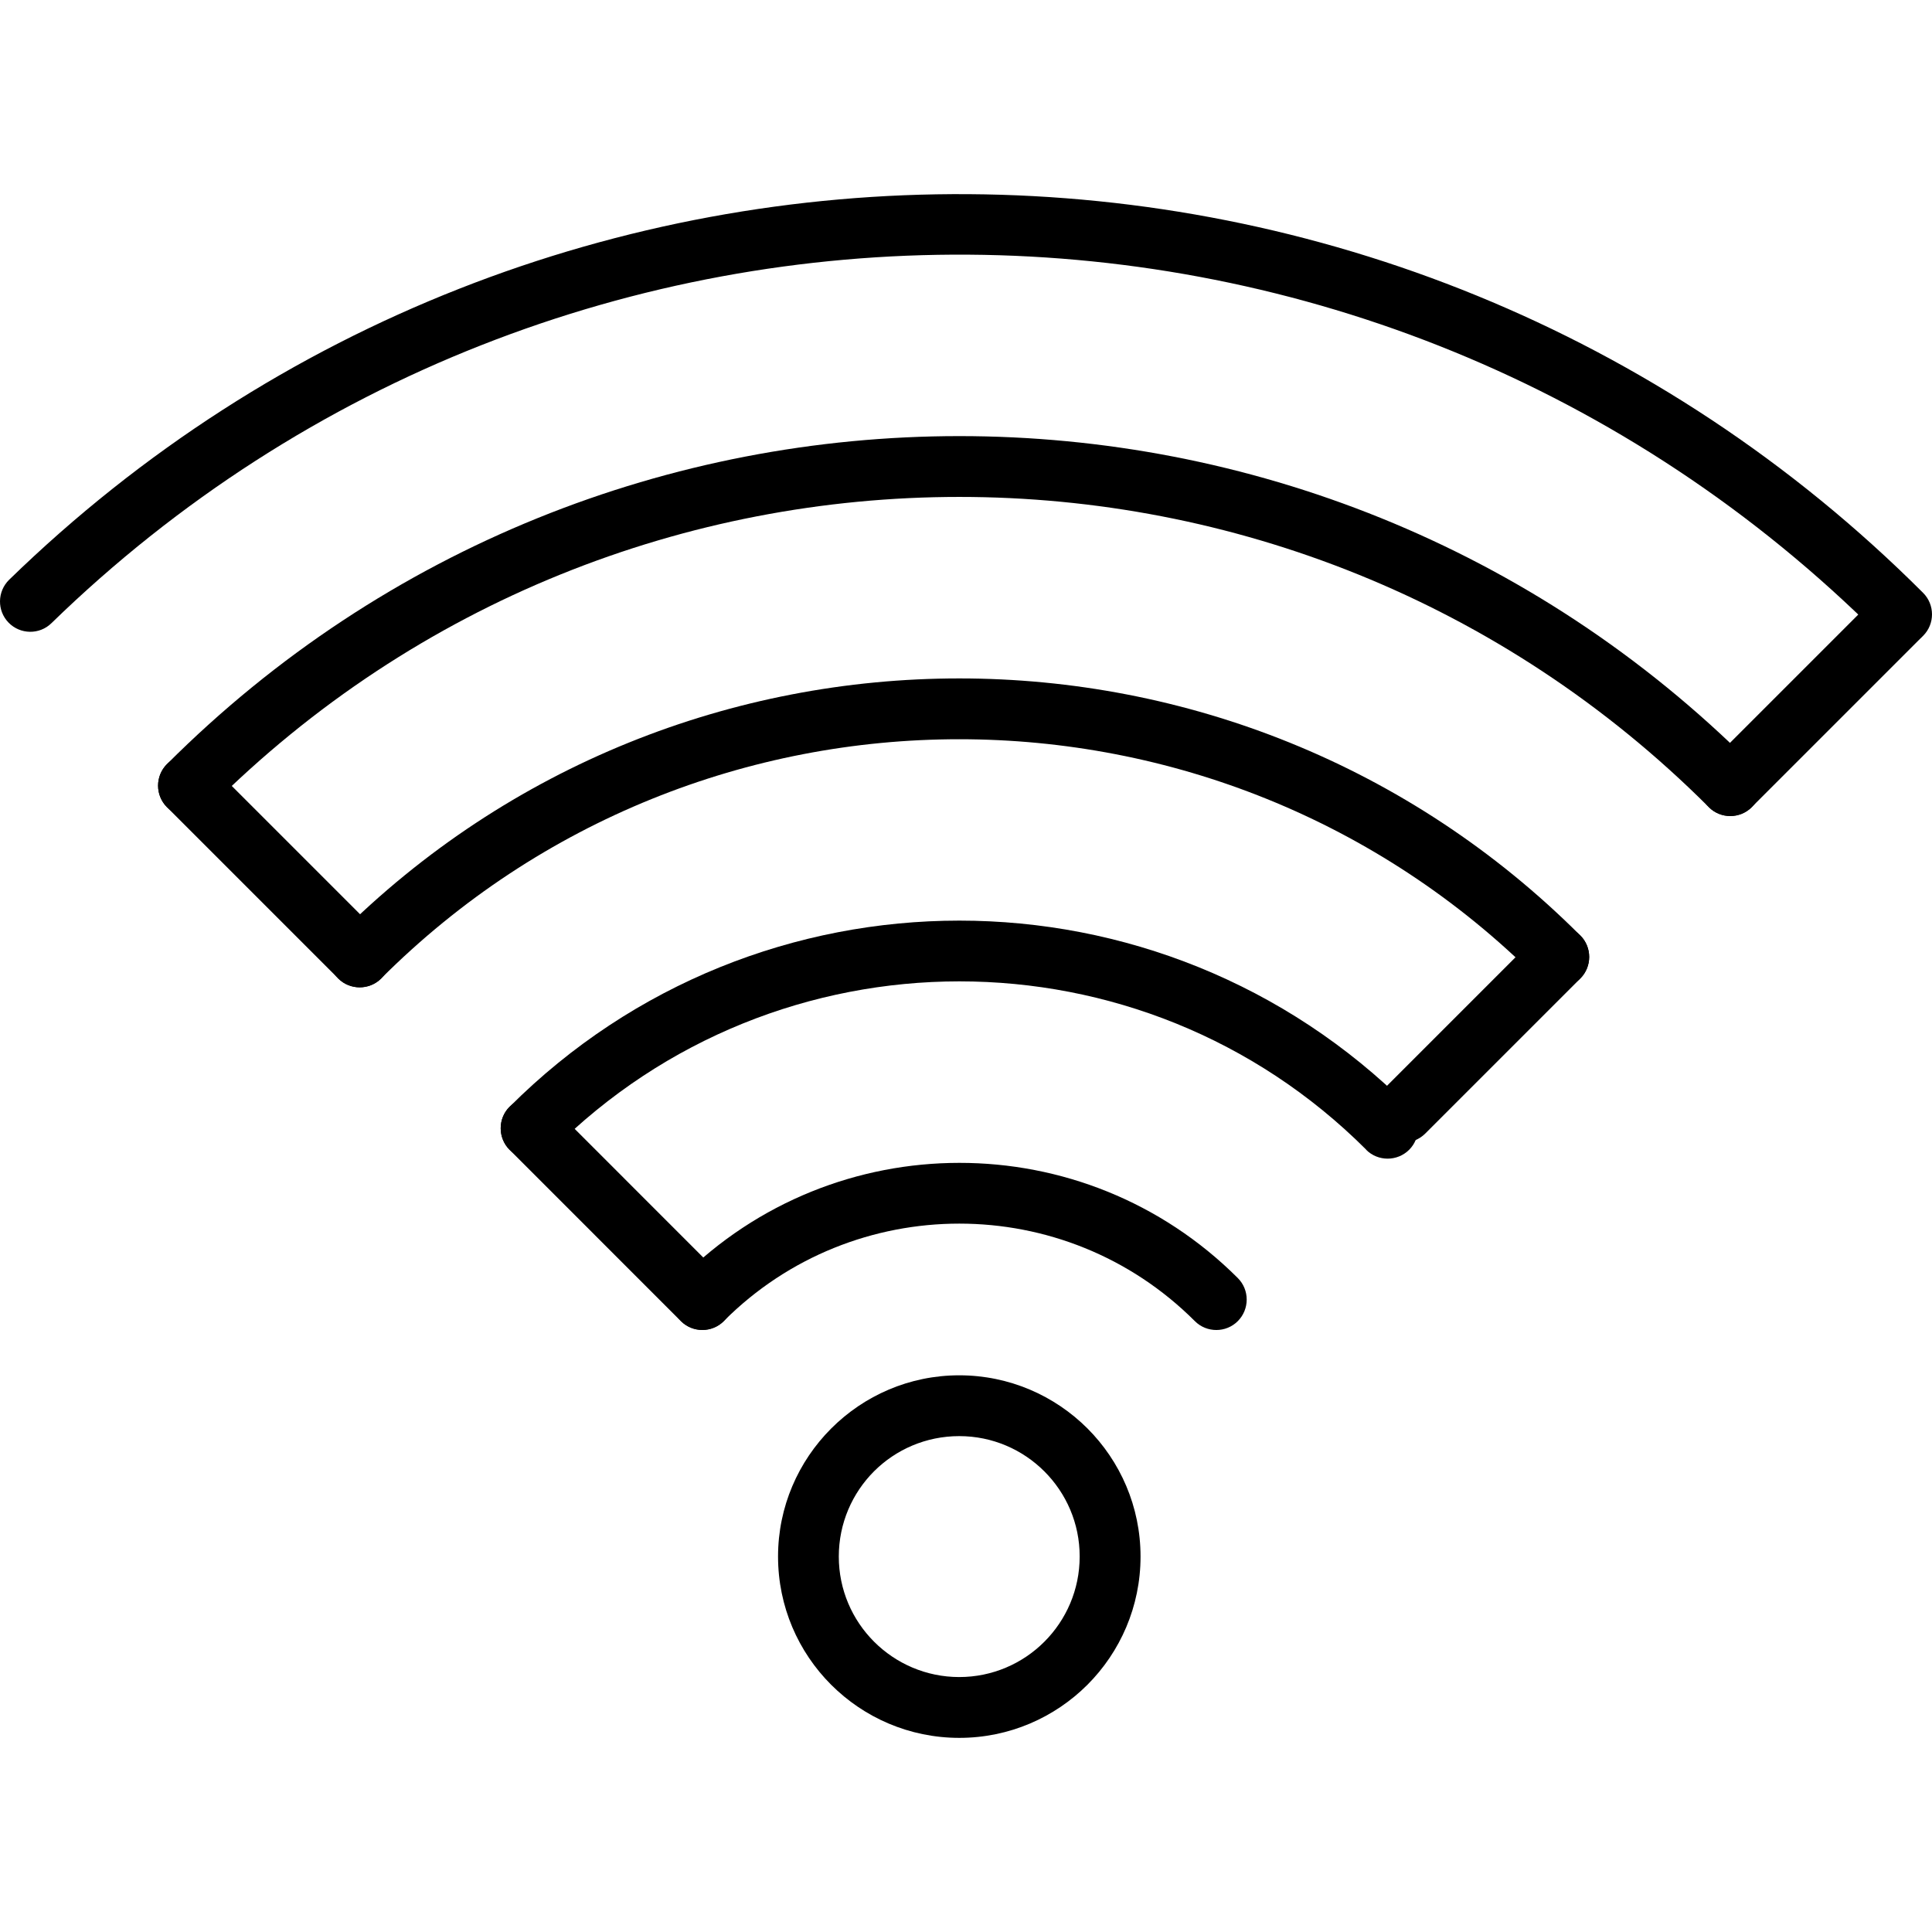
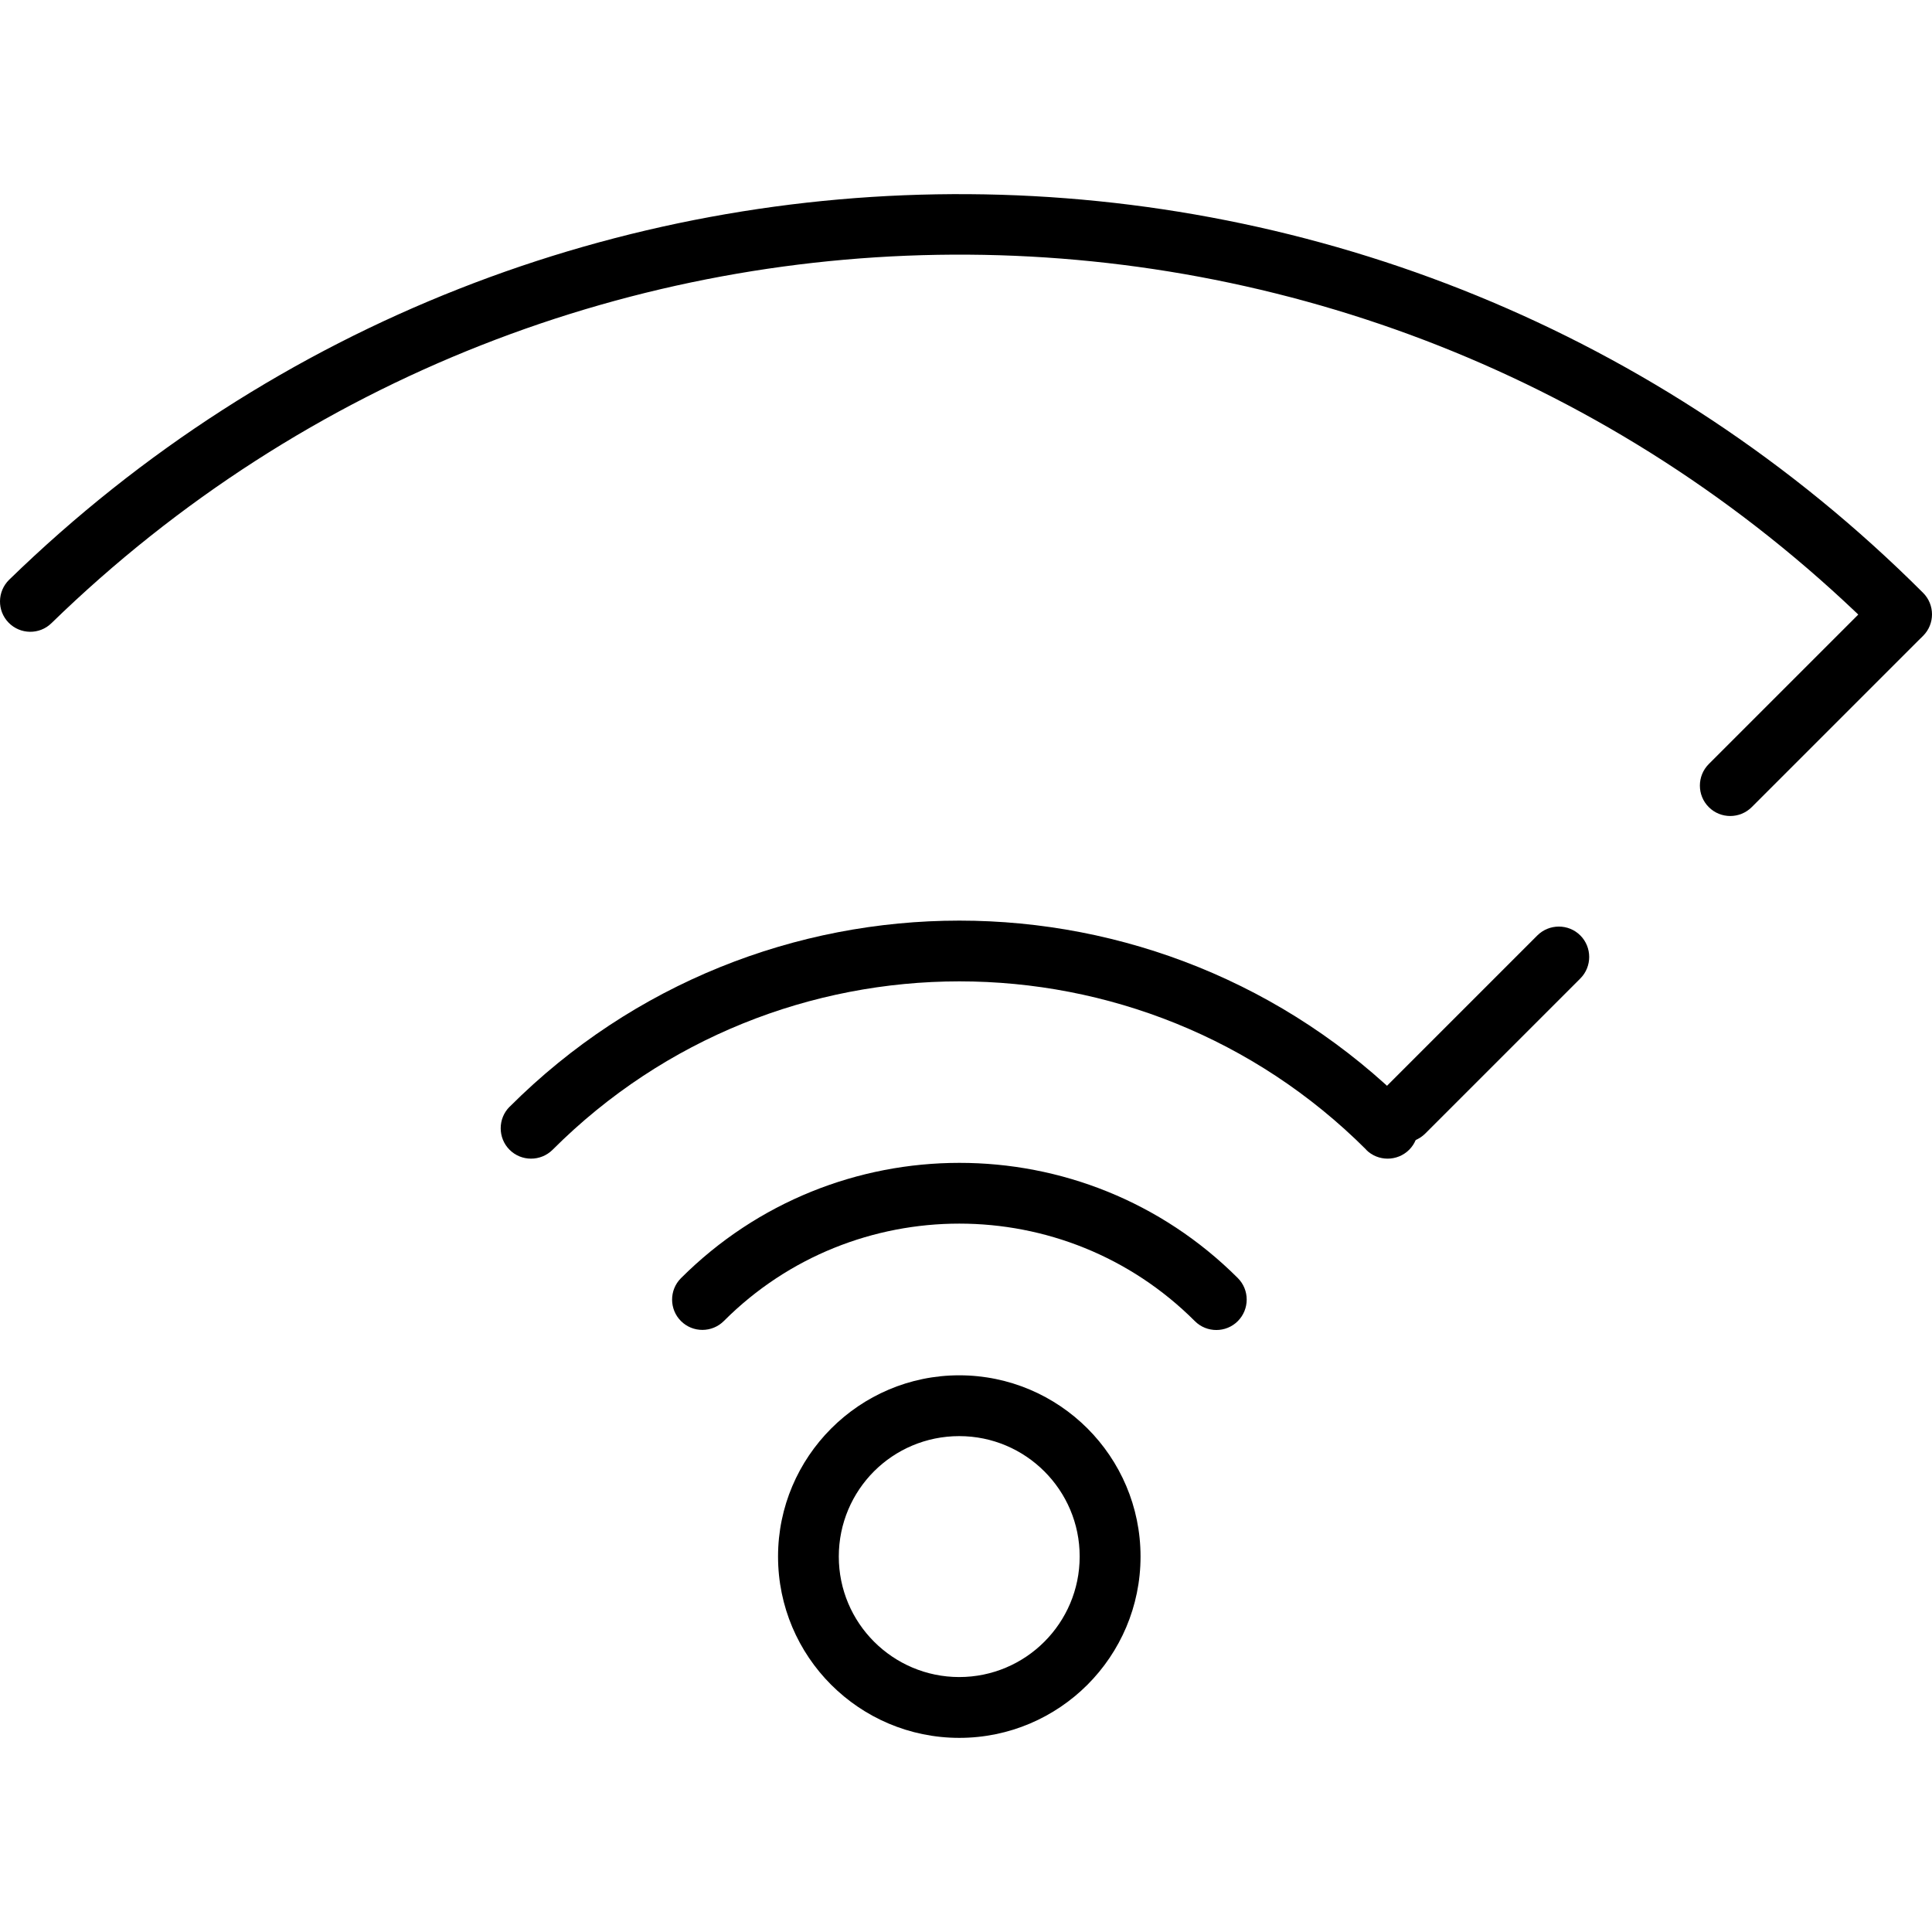
<svg xmlns="http://www.w3.org/2000/svg" version="1.1" id="Capa_1" x="0px" y="0px" width="612.007px" height="612.006px" viewBox="0 0 612.007 612.006" style="enable-background:new 0 0 612.007 612.006;" xml:space="preserve">
  <g>
    <g>
      <g>
        <path d="M303.858,435.661c15.859,0,30.223,6.455,40.602,16.813c10.38,10.38,16.834,24.743,16.834,40.602     c0,15.857-6.454,30.222-16.812,40.601c-10.381,10.38-24.743,16.834-40.603,16.834c-15.858,0-30.221-6.454-40.602-16.834     c-10.379-10.379-16.813-24.741-16.813-40.601c0-15.817,6.455-30.161,16.813-40.541l0.04-0.04     C273.696,442.116,288.041,435.661,303.858,435.661L303.858,435.661z M330.834,466.101c-6.894-6.894-16.436-11.177-26.976-11.177     c-10.539,0-20.101,4.265-26.993,11.156c-6.894,6.913-11.156,16.456-11.156,26.994c0,10.539,4.283,20.081,11.176,26.975     s16.456,11.196,26.974,11.196c10.52,0,20.083-4.283,26.976-11.196c6.893-6.894,11.176-16.436,11.176-26.975     C342.03,482.557,337.747,473.014,330.834,466.101z" />
-         <path d="M229.292,404.862c3.745,3.745,3.745,9.86,0,13.627c-3.745,3.765-9.861,3.765-13.626,0l-54.248-54.269     c-3.745-3.744-3.745-9.881,0-13.627c3.746-3.745,9.86-3.745,13.627,0L229.292,404.862z" />
        <path d="M392.113,404.862c3.745,3.745,3.745,9.86,0,13.627c-3.745,3.765-9.881,3.765-13.626,0     c-20.58-20.58-47.595-30.879-74.589-30.879c-27.014,0-54.048,10.278-74.587,30.839c-3.726,3.745-9.822,3.785-13.587,0.04     c-3.745-3.727-3.765-9.822-0.04-13.567c24.364-24.364,56.319-36.557,88.214-36.557     C335.814,368.345,367.749,380.517,392.113,404.862z" />
        <path d="M486.981,296.327c3.766-3.746,9.881-3.746,13.627,0c3.744,3.745,3.744,9.881,0,13.626l-49.128,49.128     c-3.745,3.745-9.882,3.745-13.627,0c-3.745-3.766-3.745-9.861,0-13.627L486.981,296.327z" />
        <path d="M175.044,364.221c-3.767,3.745-9.881,3.745-13.627,0c-3.745-3.745-3.745-9.881,0-13.627h0.02     c39.286-39.285,90.904-58.969,142.461-58.969c51.559,0,103.137,19.684,142.442,58.969l0.021,0.021l0.021-0.021l0,0     c3.745,3.746,3.745,9.882,0,13.627c-3.766,3.745-9.882,3.745-13.627,0v-0.02l0.021-0.021     c-35.541-35.521-82.198-53.311-128.876-53.311C257.242,310.89,210.585,328.68,175.044,364.221L175.044,364.221z" />
-         <path d="M120.776,296.327c3.746,3.745,3.746,9.881,0,13.626c-3.745,3.746-9.881,3.746-13.626,0l-54.267-54.268     c-3.745-3.766-3.745-9.861,0-13.627c3.745-3.745,9.881-3.745,13.626,0L120.776,296.327z" />
-         <path d="M500.588,296.327c3.745,3.725,3.766,9.821,0.04,13.587c-3.726,3.745-9.821,3.785-13.587,0.039     C436.52,259.431,370.18,234.17,303.858,234.17c-66.279,0-132.6,25.281-183.122,75.784c-3.746,3.746-9.881,3.746-13.626,0     c-3.746-3.747-3.746-9.881,0-13.626c54.268-54.268,125.527-81.421,196.748-81.421     C375.08,214.906,446.301,242.039,500.588,296.327z" />
        <path d="M594.5,188.828c3.765-3.746,9.881-3.746,13.626,0c3.746,3.745,3.746,9.881,0,13.626l-53.211,53.211     c-3.766,3.765-9.881,3.765-13.627,0c-3.745-3.746-3.745-9.861,0-13.626L594.5,188.828z" />
-         <path d="M66.509,255.686c-3.745,3.765-9.881,3.765-13.626,0c-3.745-3.766-3.745-9.861,0-13.627     c69.269-69.268,160.153-103.912,251.016-103.912c90.864,0,181.749,34.644,251.036,103.912c3.746,3.766,3.746,9.861,0,13.627     c-3.765,3.765-9.881,3.765-13.625,0c-65.504-65.503-151.467-98.275-237.411-98.275     C217.956,157.411,131.993,190.183,66.509,255.686z" />
        <path d="M609.183,187.792c3.766,3.765,3.766,9.881,0,13.626c-3.745,3.746-9.86,3.746-13.627,0     C515.769,121.651,411.378,81.389,306.808,80.672C202.039,79.955,97.01,118.862,16.287,197.414     c-3.785,3.705-9.881,3.605-13.566-0.18c-3.706-3.805-3.606-9.881,0.179-13.586C87.349,101.47,197.258,60.75,306.888,61.507     C416.418,62.245,525.729,104.379,609.183,187.792z" />
      </g>
    </g>
  </g>
  <g>
</g>
  <g>
</g>
  <g>
</g>
  <g>
</g>
  <g>
</g>
  <g>
</g>
  <g>
</g>
  <g>
</g>
  <g>
</g>
  <g>
</g>
  <g>
</g>
  <g>
</g>
  <g>
</g>
  <g>
</g>
  <g>
</g>
</svg>